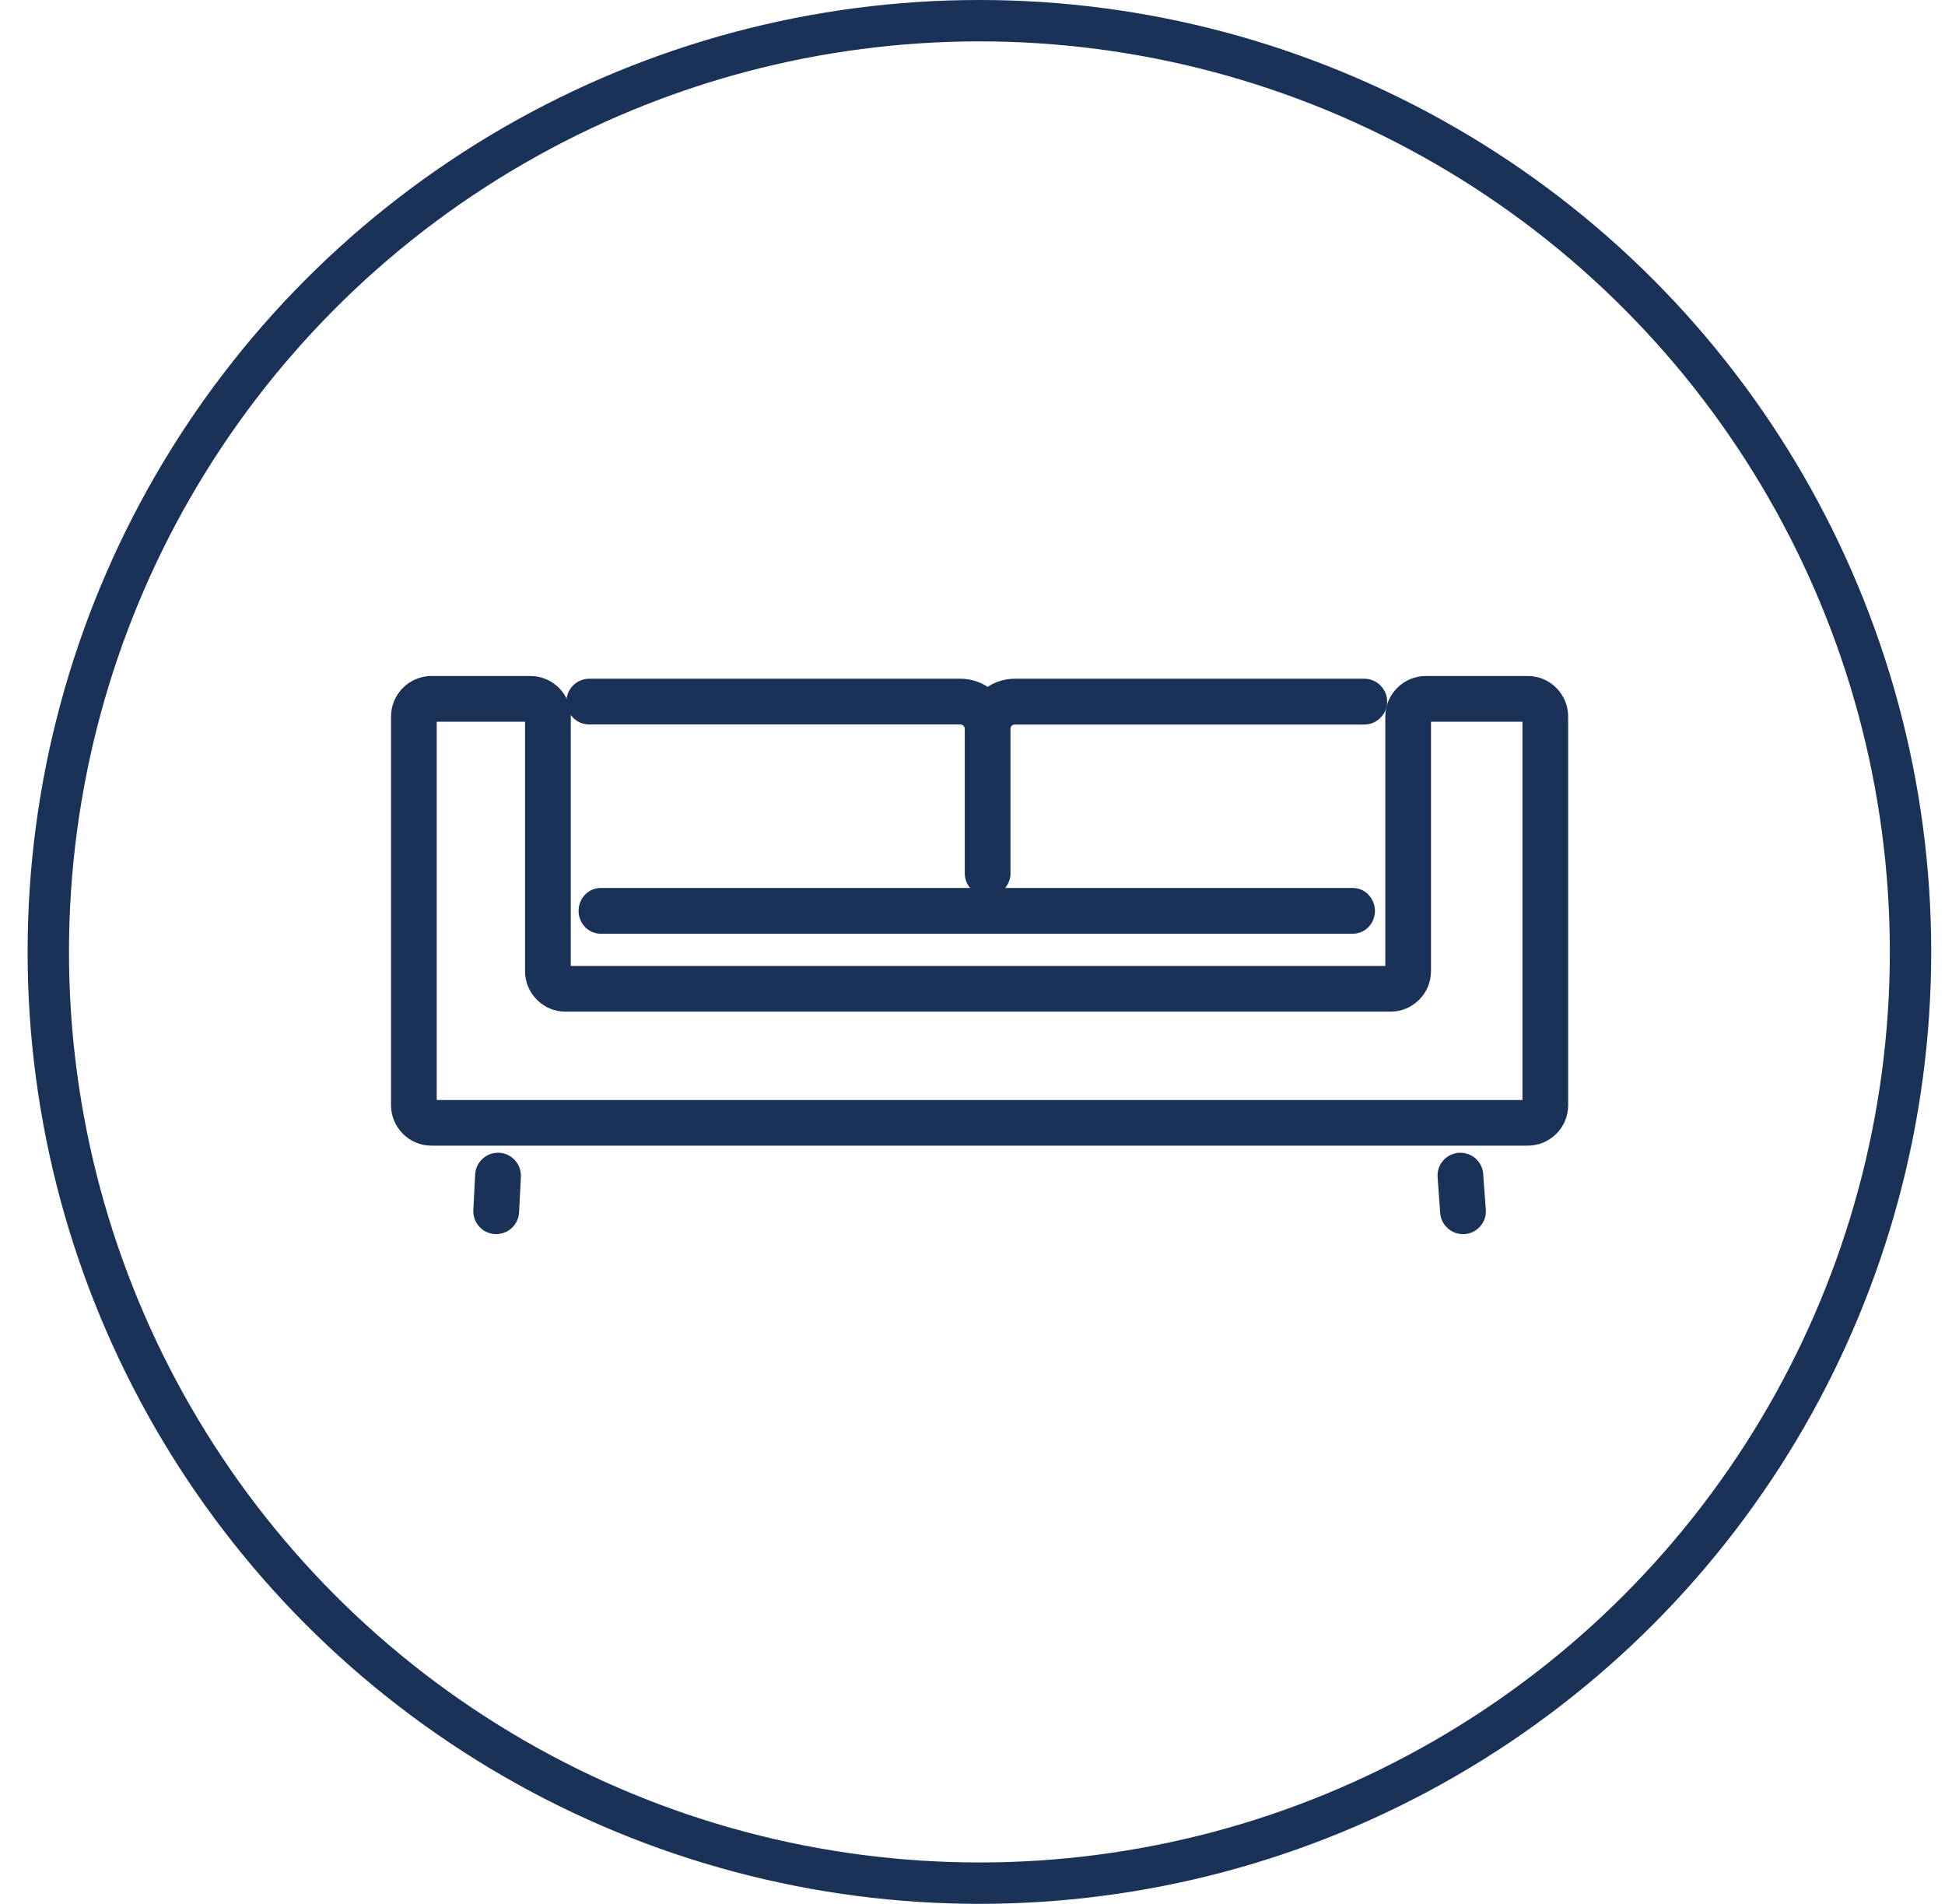
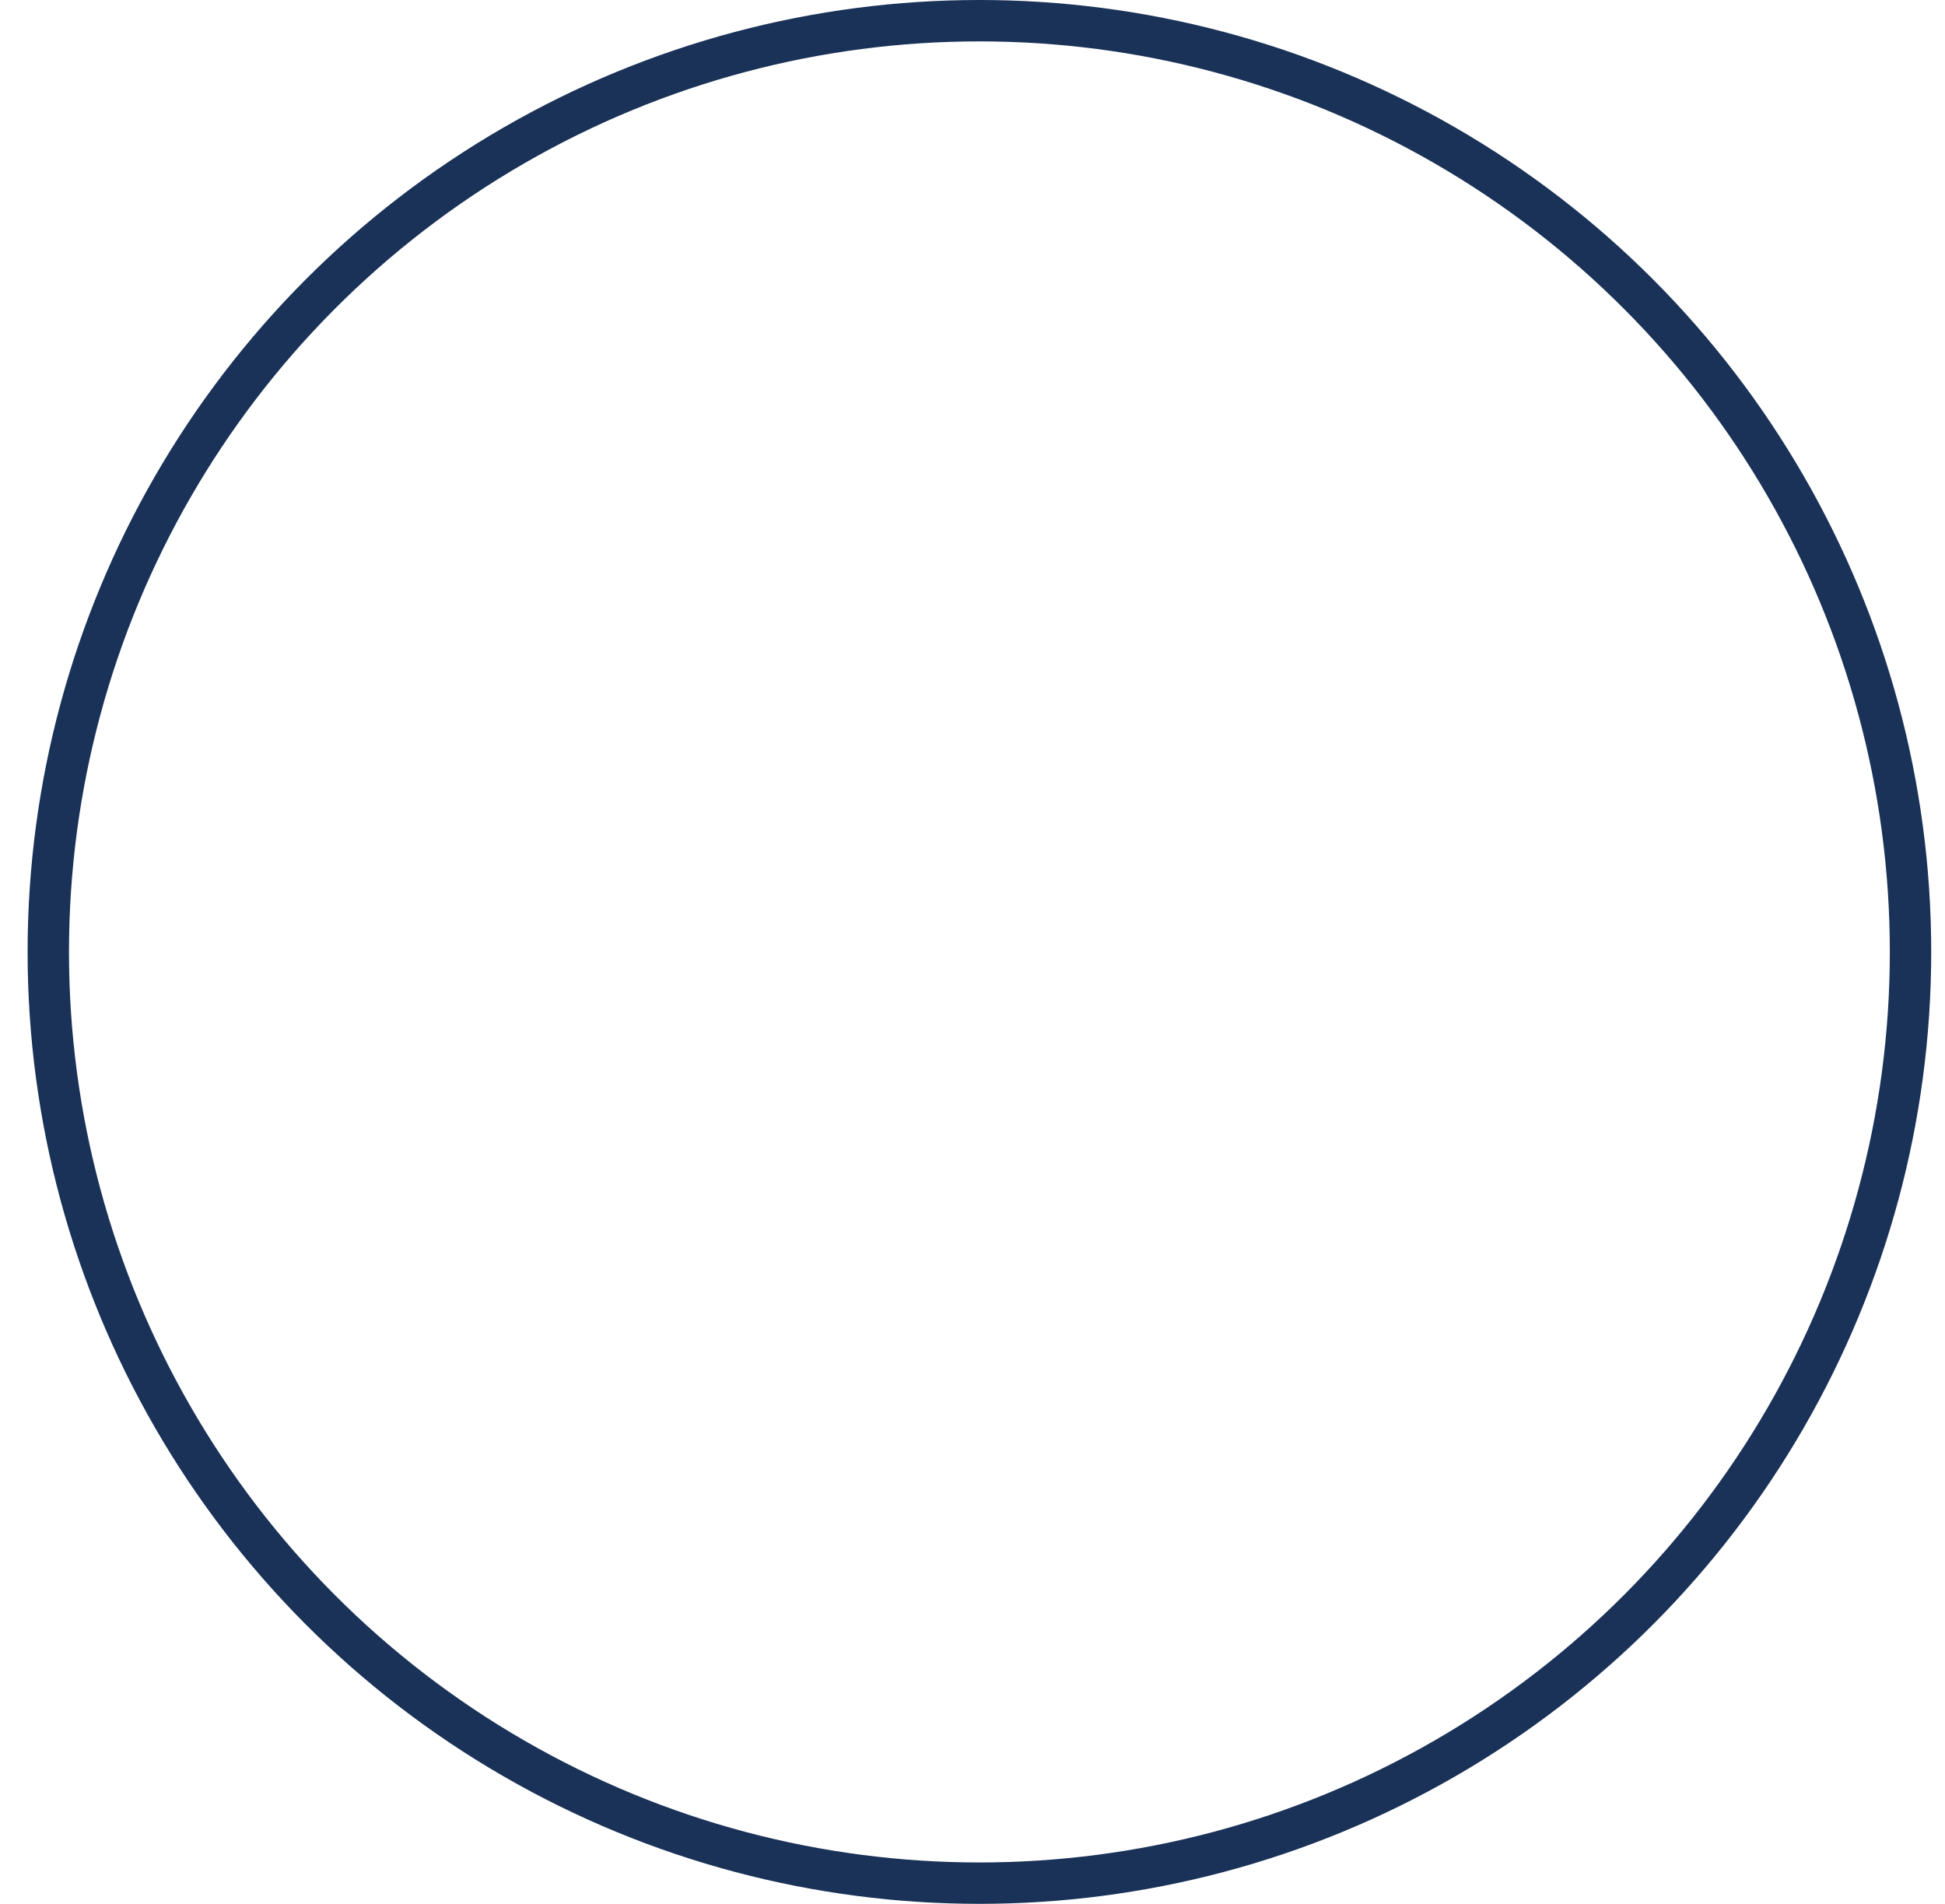
<svg xmlns="http://www.w3.org/2000/svg" width="47" height="46" viewBox="0 0 47 46" fill="none">
  <circle cx="23.667" cy="23" r="22.5" stroke="#1A3258" />
  <g clip-path="url(#clip0_119_13346)">
    <path d="M12.444 28.035C12.345 27.925 12.211 27.86 12.063 27.852C12.053 27.852 12.044 27.852 12.034 27.852C11.898 27.852 11.765 27.903 11.664 27.995C11.555 28.094 11.489 28.23 11.482 28.376L11.438 29.238C11.434 29.31 11.444 29.382 11.469 29.45C11.493 29.519 11.53 29.582 11.579 29.636C11.628 29.69 11.686 29.733 11.752 29.765C11.818 29.796 11.888 29.814 11.961 29.818H11.968H11.975H11.99C12.132 29.818 12.267 29.764 12.371 29.667C12.474 29.568 12.535 29.436 12.543 29.295L12.587 28.434C12.594 28.286 12.544 28.145 12.445 28.036L12.444 28.035Z" fill="#1A3258" />
    <path d="M35.841 28.364C35.83 28.218 35.763 28.083 35.651 27.986C35.55 27.9 35.422 27.852 35.29 27.852C35.277 27.852 35.263 27.852 35.249 27.853C35.105 27.864 34.967 27.932 34.871 28.043C34.774 28.155 34.728 28.298 34.739 28.446L34.801 29.307C34.811 29.447 34.874 29.576 34.977 29.671C35.079 29.766 35.212 29.818 35.352 29.818H35.361H35.383H35.388H35.394C35.467 29.812 35.536 29.794 35.601 29.76C35.666 29.727 35.723 29.683 35.771 29.628C35.818 29.573 35.855 29.51 35.878 29.441C35.901 29.371 35.91 29.299 35.904 29.227L35.84 28.365L35.841 28.364Z" fill="#1A3258" />
    <path d="M37.607 16.62C37.422 16.434 37.176 16.333 36.915 16.333H34.454C34.193 16.333 33.947 16.436 33.762 16.621C33.578 16.806 33.475 17.051 33.475 17.312V23.338H13.793V17.312C13.793 17.051 13.691 16.805 13.507 16.62C13.321 16.436 13.075 16.333 12.814 16.333H10.429C10.167 16.333 9.921 16.436 9.736 16.62C9.552 16.805 9.449 17.051 9.449 17.312V26.702C9.449 26.964 9.552 27.209 9.736 27.395C9.921 27.58 10.167 27.681 10.429 27.681H36.915C37.176 27.681 37.422 27.579 37.607 27.395C37.792 27.211 37.894 26.965 37.894 26.702V17.312C37.894 17.051 37.791 16.805 37.607 16.62ZM12.974 24.156C13.159 24.341 13.404 24.443 13.665 24.443H33.601C33.862 24.443 34.108 24.34 34.292 24.156C34.478 23.971 34.579 23.726 34.579 23.465V17.438H36.789V26.578H10.553V17.438H12.687V23.463C12.687 23.725 12.79 23.971 12.974 24.155V24.156Z" fill="#1A3258" />
-     <path d="M33.358 16.561C33.253 16.457 33.114 16.399 32.968 16.399H24.524C24.287 16.399 24.059 16.468 23.865 16.595C23.671 16.468 23.444 16.399 23.207 16.399H14.239C14.092 16.399 13.954 16.457 13.849 16.561C13.744 16.666 13.687 16.804 13.687 16.952C13.687 17.1 13.744 17.238 13.849 17.342C13.954 17.447 14.092 17.504 14.239 17.504H23.206C23.235 17.504 23.261 17.515 23.281 17.535C23.301 17.555 23.312 17.581 23.313 17.608V21.101C23.313 21.248 23.37 21.386 23.475 21.491C23.58 21.596 23.719 21.653 23.865 21.653C24.013 21.653 24.151 21.596 24.256 21.491C24.361 21.386 24.418 21.247 24.418 21.101V17.607C24.418 17.607 24.418 17.607 24.418 17.606C24.418 17.593 24.42 17.579 24.426 17.568C24.431 17.555 24.439 17.544 24.448 17.535C24.458 17.525 24.469 17.519 24.482 17.513C24.494 17.508 24.507 17.506 24.52 17.506H32.968C33.115 17.506 33.253 17.448 33.358 17.343C33.463 17.239 33.52 17.1 33.52 16.953C33.52 16.806 33.463 16.667 33.358 16.563V16.561Z" fill="#1A3258" />
-     <path d="M33.069 21.617C32.968 21.512 32.833 21.455 32.69 21.455H14.517C14.373 21.455 14.239 21.512 14.137 21.617C14.038 21.72 13.981 21.862 13.981 22.008C13.981 22.153 14.037 22.293 14.137 22.398C14.239 22.503 14.373 22.56 14.517 22.56H32.69C32.833 22.56 32.968 22.503 33.068 22.399C33.17 22.294 33.225 22.155 33.225 22.009C33.225 21.862 33.167 21.721 33.068 21.618L33.069 21.617ZM32.953 22.119C32.967 22.084 32.974 22.046 32.974 22.008C32.974 21.969 32.966 21.931 32.953 21.896C32.967 21.931 32.974 21.969 32.974 22.008C32.974 22.046 32.966 22.084 32.953 22.119Z" fill="#1A3258" />
+     <path d="M33.358 16.561C33.253 16.457 33.114 16.399 32.968 16.399H24.524C24.287 16.399 24.059 16.468 23.865 16.595C23.671 16.468 23.444 16.399 23.207 16.399H14.239C14.092 16.399 13.954 16.457 13.849 16.561C13.744 16.666 13.687 16.804 13.687 16.952C13.687 17.1 13.744 17.238 13.849 17.342C13.954 17.447 14.092 17.504 14.239 17.504H23.206C23.235 17.504 23.261 17.515 23.281 17.535V21.101C23.313 21.248 23.37 21.386 23.475 21.491C23.58 21.596 23.719 21.653 23.865 21.653C24.013 21.653 24.151 21.596 24.256 21.491C24.361 21.386 24.418 21.247 24.418 21.101V17.607C24.418 17.607 24.418 17.607 24.418 17.606C24.418 17.593 24.42 17.579 24.426 17.568C24.431 17.555 24.439 17.544 24.448 17.535C24.458 17.525 24.469 17.519 24.482 17.513C24.494 17.508 24.507 17.506 24.52 17.506H32.968C33.115 17.506 33.253 17.448 33.358 17.343C33.463 17.239 33.52 17.1 33.52 16.953C33.52 16.806 33.463 16.667 33.358 16.563V16.561Z" fill="#1A3258" />
  </g>
  <defs>
    <clipPath id="clip0_119_13346">
-       <rect width="28.444" height="13.485" fill="white" transform="translate(9.442 16.333)" />
-     </clipPath>
+       </clipPath>
  </defs>
</svg>